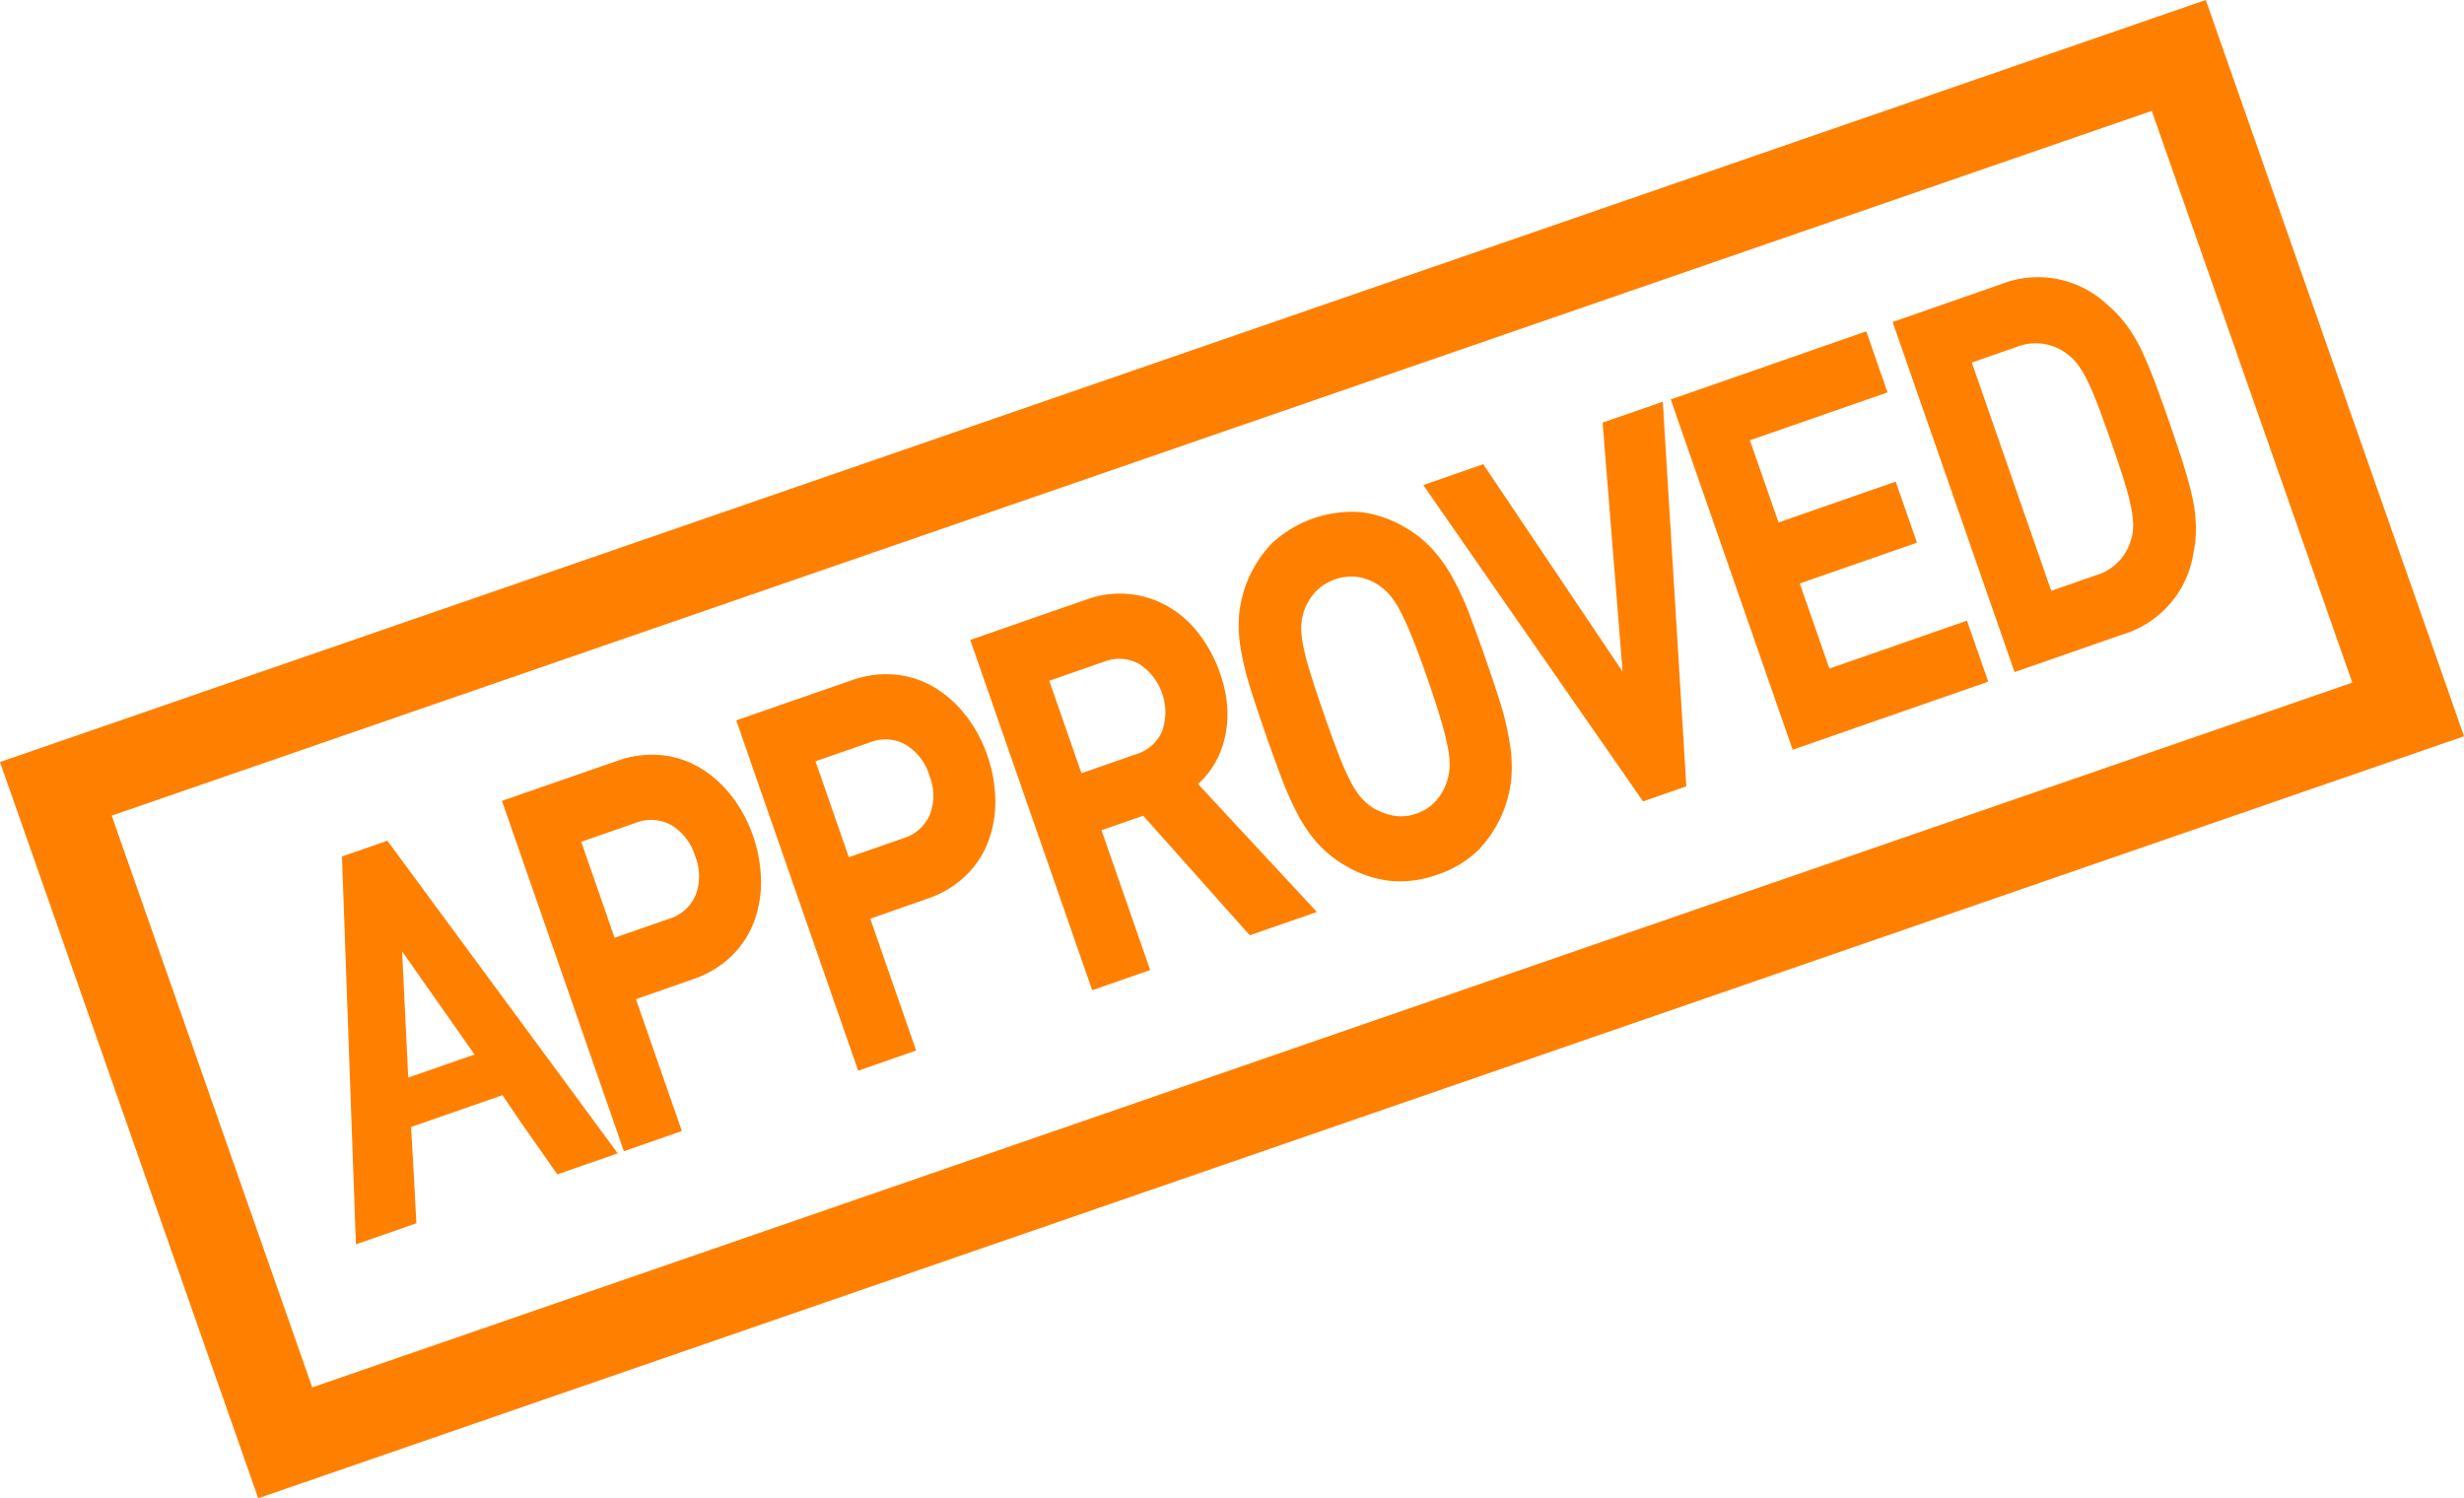
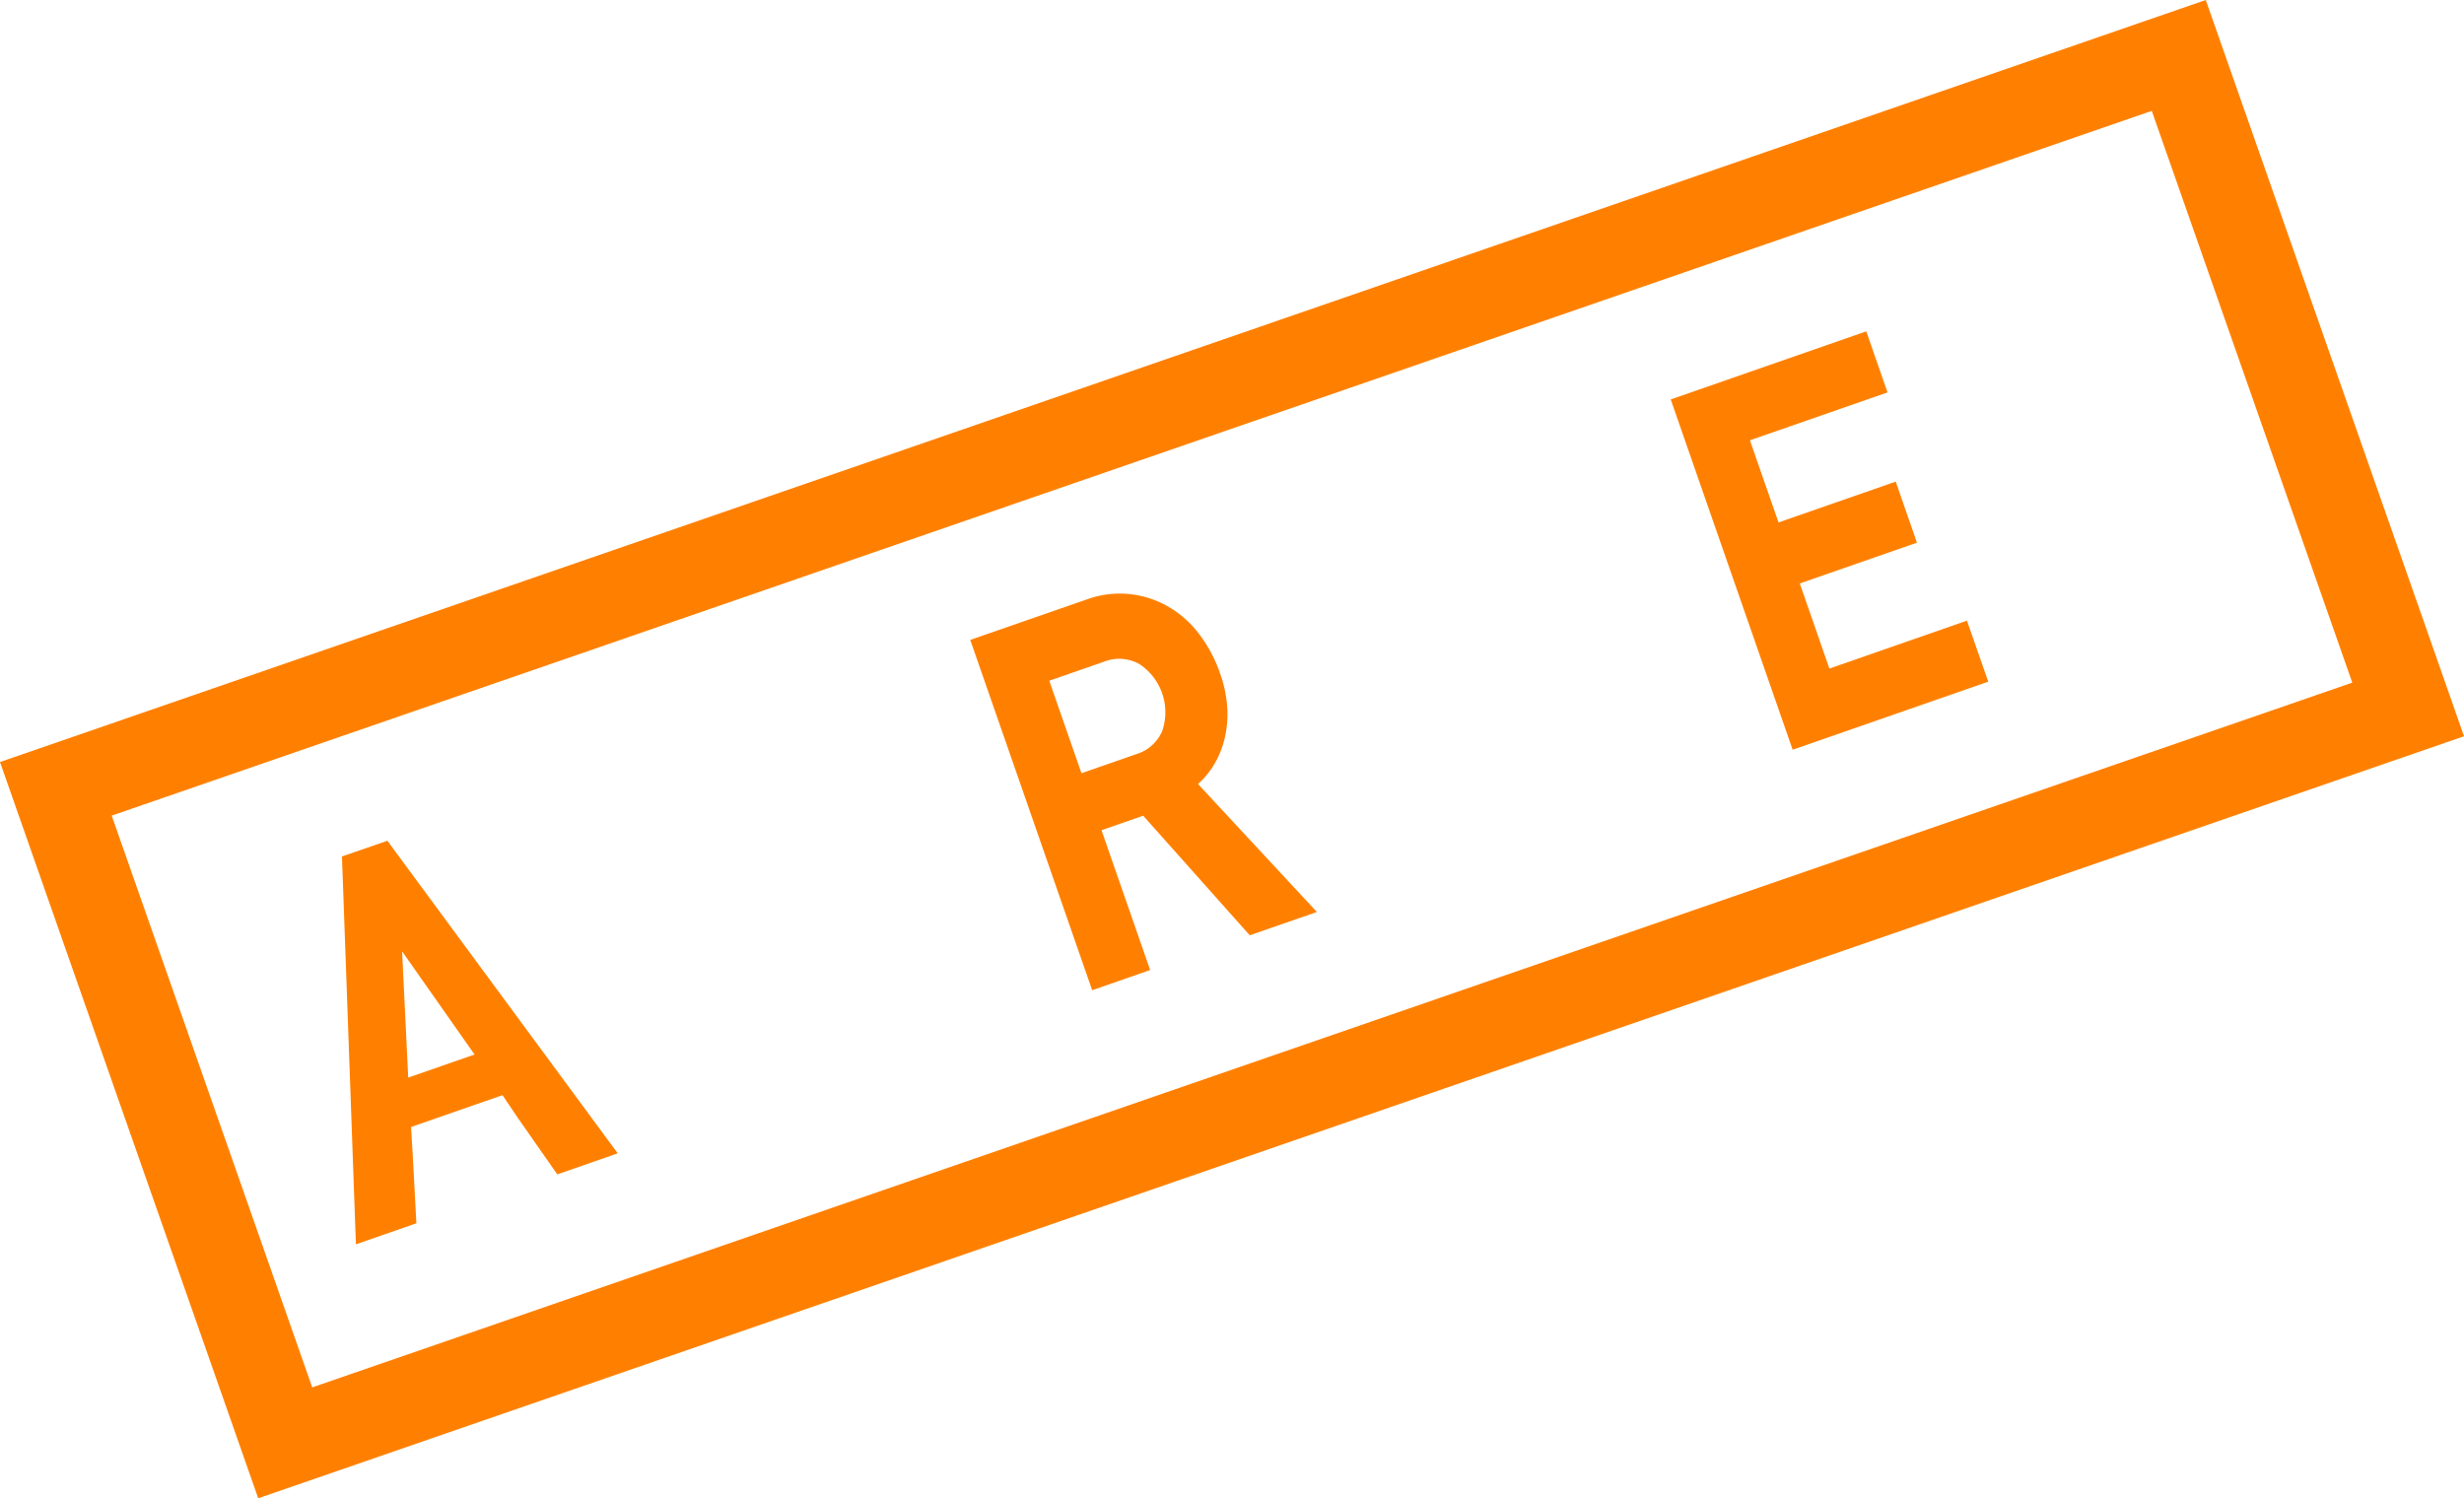
<svg xmlns="http://www.w3.org/2000/svg" width="74" height="45" viewBox="0 0 74 45">
  <defs>
    <style>
      .cls-1 {
        fill: #ff8000;
      }
    </style>
  </defs>
  <g id="approved1" transform="translate(0 -99.153)">
    <path id="パス_2483" data-name="パス 2483" class="cls-1" d="M70.369,276.735l.419,11.65,1.816-.632-.11-2.05-.05-.842,2.746-.956.472.7,1.174,1.679,1.815-.632-6.918-9.388Zm3.982,5.949-1.992.693-.184-3.791Z" transform="translate(-60.099 -151.859)" />
-     <path id="パス_2484" data-name="パス 2484" class="cls-1" d="M111.328,259.382a3.409,3.409,0,0,0-.942-.849,2.818,2.818,0,0,0-1.173-.387,3.053,3.053,0,0,0-1.33.173l-3.456,1.2,3.662,10.522,1.741-.606-1.379-3.96,1.716-.6a3.067,3.067,0,0,0,1.15-.691,2.811,2.811,0,0,0,.679-1.031,3.415,3.415,0,0,0,.211-1.25,4.321,4.321,0,0,0-.88-2.527Zm-1.082,2.961a1.264,1.264,0,0,1-.809.721l-1.628.566-1-2.882,1.628-.566a1.251,1.251,0,0,1,1.084.07,1.637,1.637,0,0,1,.709.928A1.609,1.609,0,0,1,110.246,262.343Z" transform="translate(-89.352 -136.312)" />
-     <path id="パス_2485" data-name="パス 2485" class="cls-1" d="M160.06,242.421a3.407,3.407,0,0,0-.942-.849,2.819,2.819,0,0,0-1.173-.387,3.051,3.051,0,0,0-1.329.173l-3.456,1.2,3.662,10.522,1.741-.606-1.378-3.96,1.716-.6a3.046,3.046,0,0,0,1.15-.69,2.8,2.8,0,0,0,.679-1.031,3.4,3.4,0,0,0,.211-1.25,4.321,4.321,0,0,0-.879-2.526Zm-1.082,2.961a1.264,1.264,0,0,1-.809.72l-1.628.567-1-2.882,1.628-.566a1.25,1.25,0,0,1,1.084.069,1.639,1.639,0,0,1,.71.929A1.606,1.606,0,0,1,158.978,245.382Z" transform="translate(-131.049 -121.769)" />
    <path id="パス_2486" data-name="パス 2486" class="cls-1" d="M209.225,229.3a2.741,2.741,0,0,0,.313-.773,3.161,3.161,0,0,0,.082-.914,3.757,3.757,0,0,0-.218-1.05,4.172,4.172,0,0,0-.629-1.181,3.138,3.138,0,0,0-.925-.821,2.9,2.9,0,0,0-2.46-.213L201.9,225.56l3.662,10.521,1.741-.606-1.461-4.2,1.252-.435,3.2,3.591,2.016-.7-3.57-3.844A2.5,2.5,0,0,0,209.225,229.3Zm-1.558-1.007a1.242,1.242,0,0,1-.786.7l-1.641.571-.967-2.778,1.641-.571a1.245,1.245,0,0,1,1.054.063,1.733,1.733,0,0,1,.7,2.01Z" transform="translate(-172.761 -107.187)" />
-     <path id="パス_2487" data-name="パス 2487" class="cls-1" d="M265.619,212.627c-.127-.407-.279-.864-.454-1.365s-.34-.954-.492-1.353a8.449,8.449,0,0,0-.5-1.079,4.464,4.464,0,0,0-.6-.845,3.4,3.4,0,0,0-.808-.647,3.439,3.439,0,0,0-1.312-.463,3.533,3.533,0,0,0-2.711.944,3.6,3.6,0,0,0-.979,2.189,4.3,4.3,0,0,0,.063,1.029,9.412,9.412,0,0,0,.288,1.15q.193.613.455,1.366t.491,1.354a9.4,9.4,0,0,0,.489,1.081,4.31,4.31,0,0,0,.589.846,3.469,3.469,0,0,0,.808.648,3.41,3.41,0,0,0,1.319.46,3.2,3.2,0,0,0,1.458-.184,3.165,3.165,0,0,0,1.252-.76,3.632,3.632,0,0,0,.973-2.186,4.454,4.454,0,0,0-.057-1.031A8.505,8.505,0,0,0,265.619,212.627Zm-1.609,2.332a1.63,1.63,0,0,1-.326.578,1.346,1.346,0,0,1-.589.387,1.333,1.333,0,0,1-.7.062,1.765,1.765,0,0,1-.627-.246,1.662,1.662,0,0,1-.333-.29,2.451,2.451,0,0,1-.311-.472,7.467,7.467,0,0,1-.352-.788q-.191-.488-.453-1.242t-.416-1.255a7.768,7.768,0,0,1-.217-.844,2.528,2.528,0,0,1-.052-.571,1.661,1.661,0,0,1,.081-.433,1.679,1.679,0,0,1,.341-.574,1.5,1.5,0,0,1,1.289-.449,1.551,1.551,0,0,1,.611.243,1.636,1.636,0,0,1,.332.291,2.515,2.515,0,0,1,.314.479c.108.205.229.47.361.793s.285.738.46,1.241.311.921.41,1.257a8.587,8.587,0,0,1,.208.84,2.513,2.513,0,0,1,.049.562A1.619,1.619,0,0,1,264.01,214.959Z" transform="translate(-220.554 -92.337)" />
-     <path id="パス_2488" data-name="パス 2488" class="cls-1" d="M301.485,184.4l.6,7.48L297.9,185.65l-1.8.628,6.6,9.5,1.3-.453-.707-11.55Z" transform="translate(-253.355 -72.555)" />
    <path id="パス_2489" data-name="パス 2489" class="cls-1" d="M352.423,179.114l-.889-2.556,3.519-1.225-.638-1.833-3.519,1.225-.86-2.467,4.133-1.438-.638-1.834-5.873,2.045,3.662,10.521,5.874-2.044-.639-1.833Z" transform="translate(-297.482 -59.881)" />
-     <path id="パス_2490" data-name="パス 2490" class="cls-1" d="M401.432,158.964a3.7,3.7,0,0,0-.568-.6,3.034,3.034,0,0,0-3.227-.6l-3.219,1.121L398.08,169.4l3.218-1.121a3.038,3.038,0,0,0,2.157-2.473,3.628,3.628,0,0,0,.07-.828,4.566,4.566,0,0,0-.119-.887q-.107-.467-.282-1.012t-.4-1.194c-.151-.433-.292-.828-.426-1.185s-.269-.679-.407-.969A4.734,4.734,0,0,0,401.432,158.964Zm.155,6.433a1.555,1.555,0,0,1-1.076,1.1l-1.329.462-2.386-6.856,1.328-.462a1.55,1.55,0,0,1,1.528.2,1.488,1.488,0,0,1,.333.331,3.119,3.119,0,0,1,.293.5q.149.3.319.751t.385,1.067c.144.413.264.773.361,1.075s.168.566.216.786a3.173,3.173,0,0,1,.081.576A1.484,1.484,0,0,1,401.587,165.4Z" transform="translate(-337.578 -50.061)" />
    <path id="パス_2491" data-name="パス 2491" class="cls-1" d="M73.568,120.031,66.245,99.153,0,122.04l7.755,22.113L74,121.267ZM9.377,140.823,3.355,123.65l61.268-21.167,6.022,17.173Z" />
  </g>
</svg>